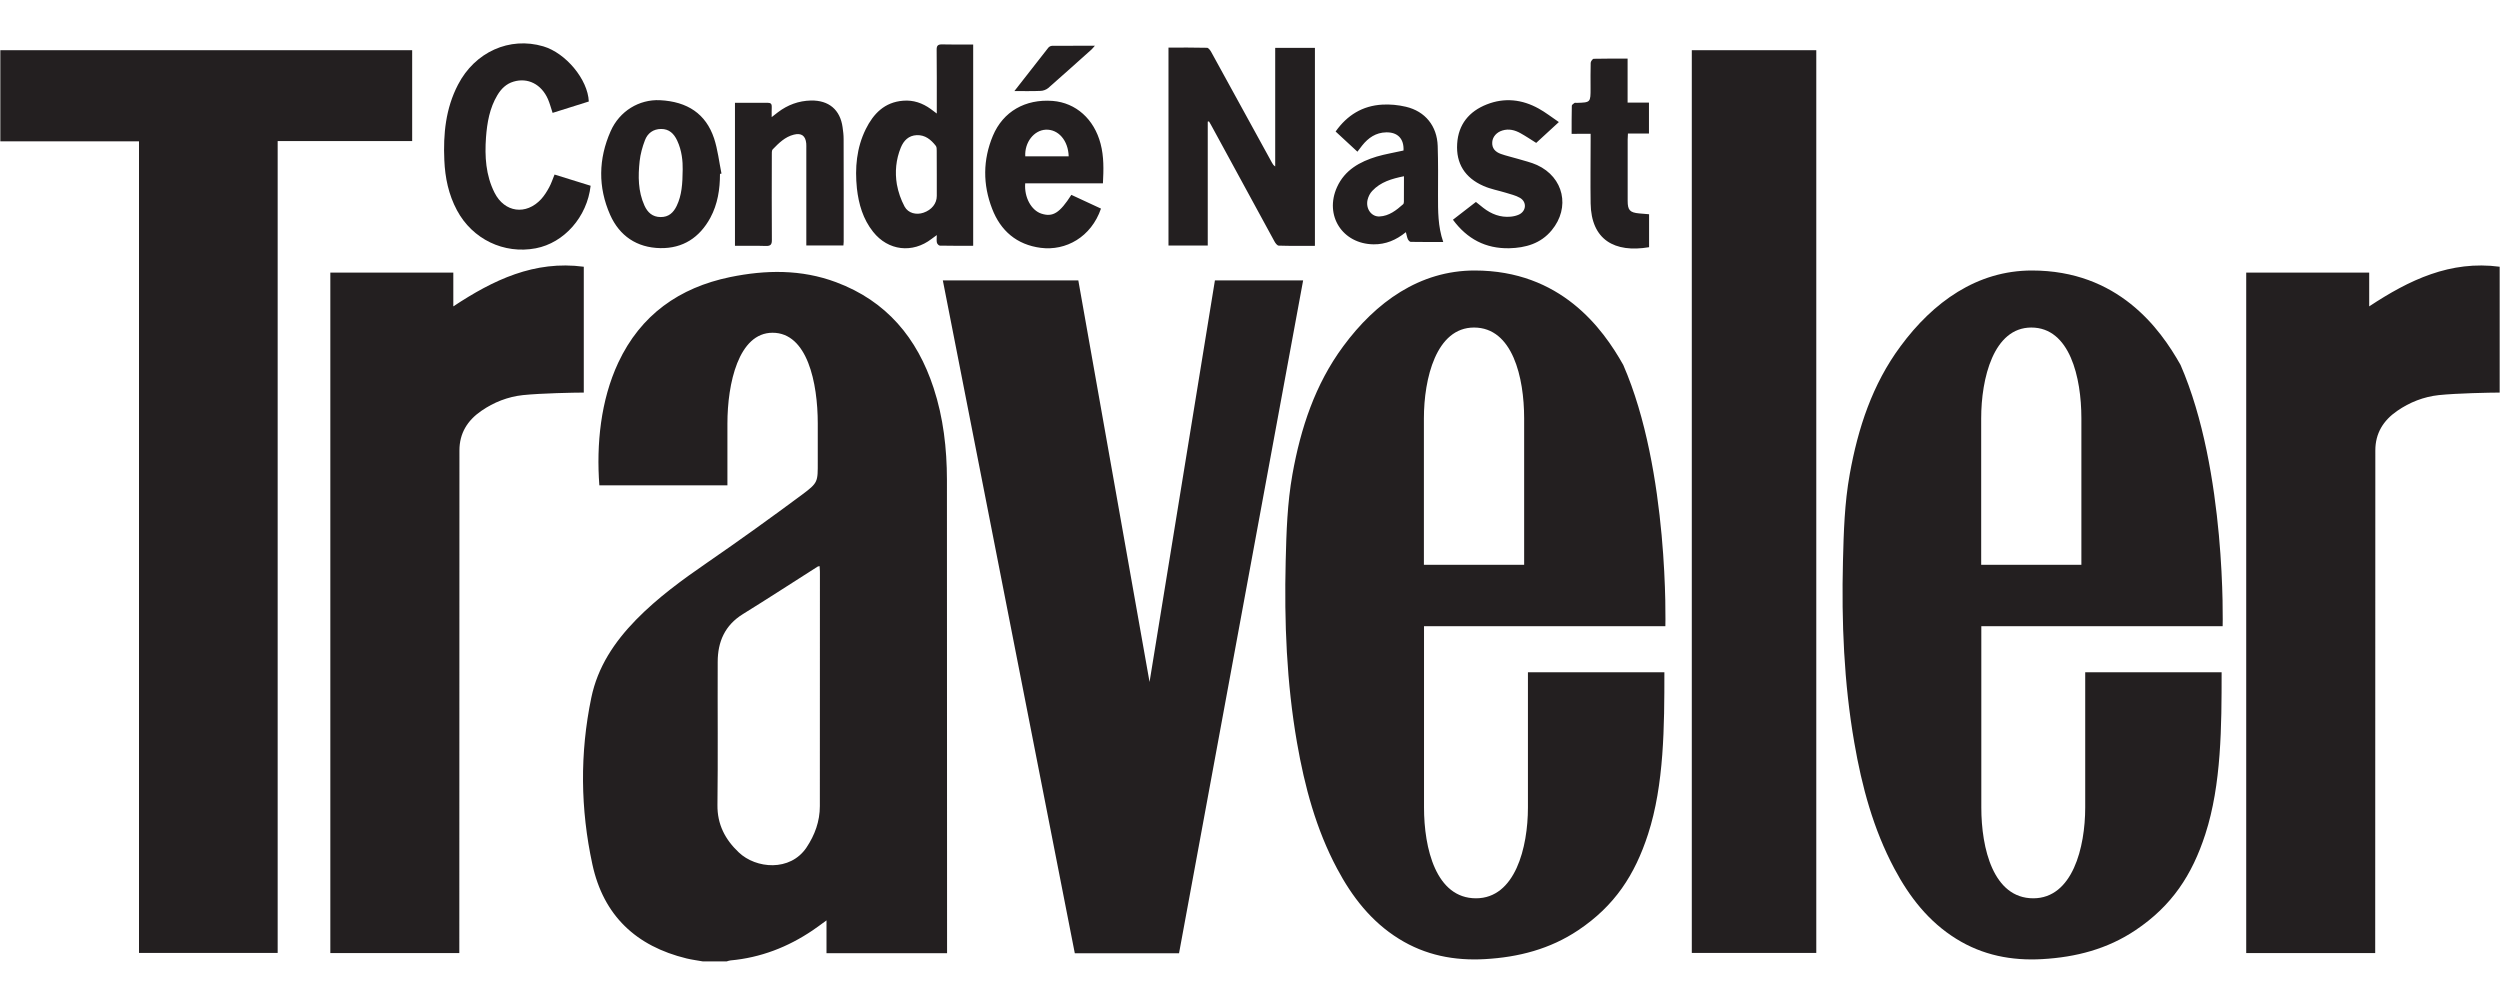
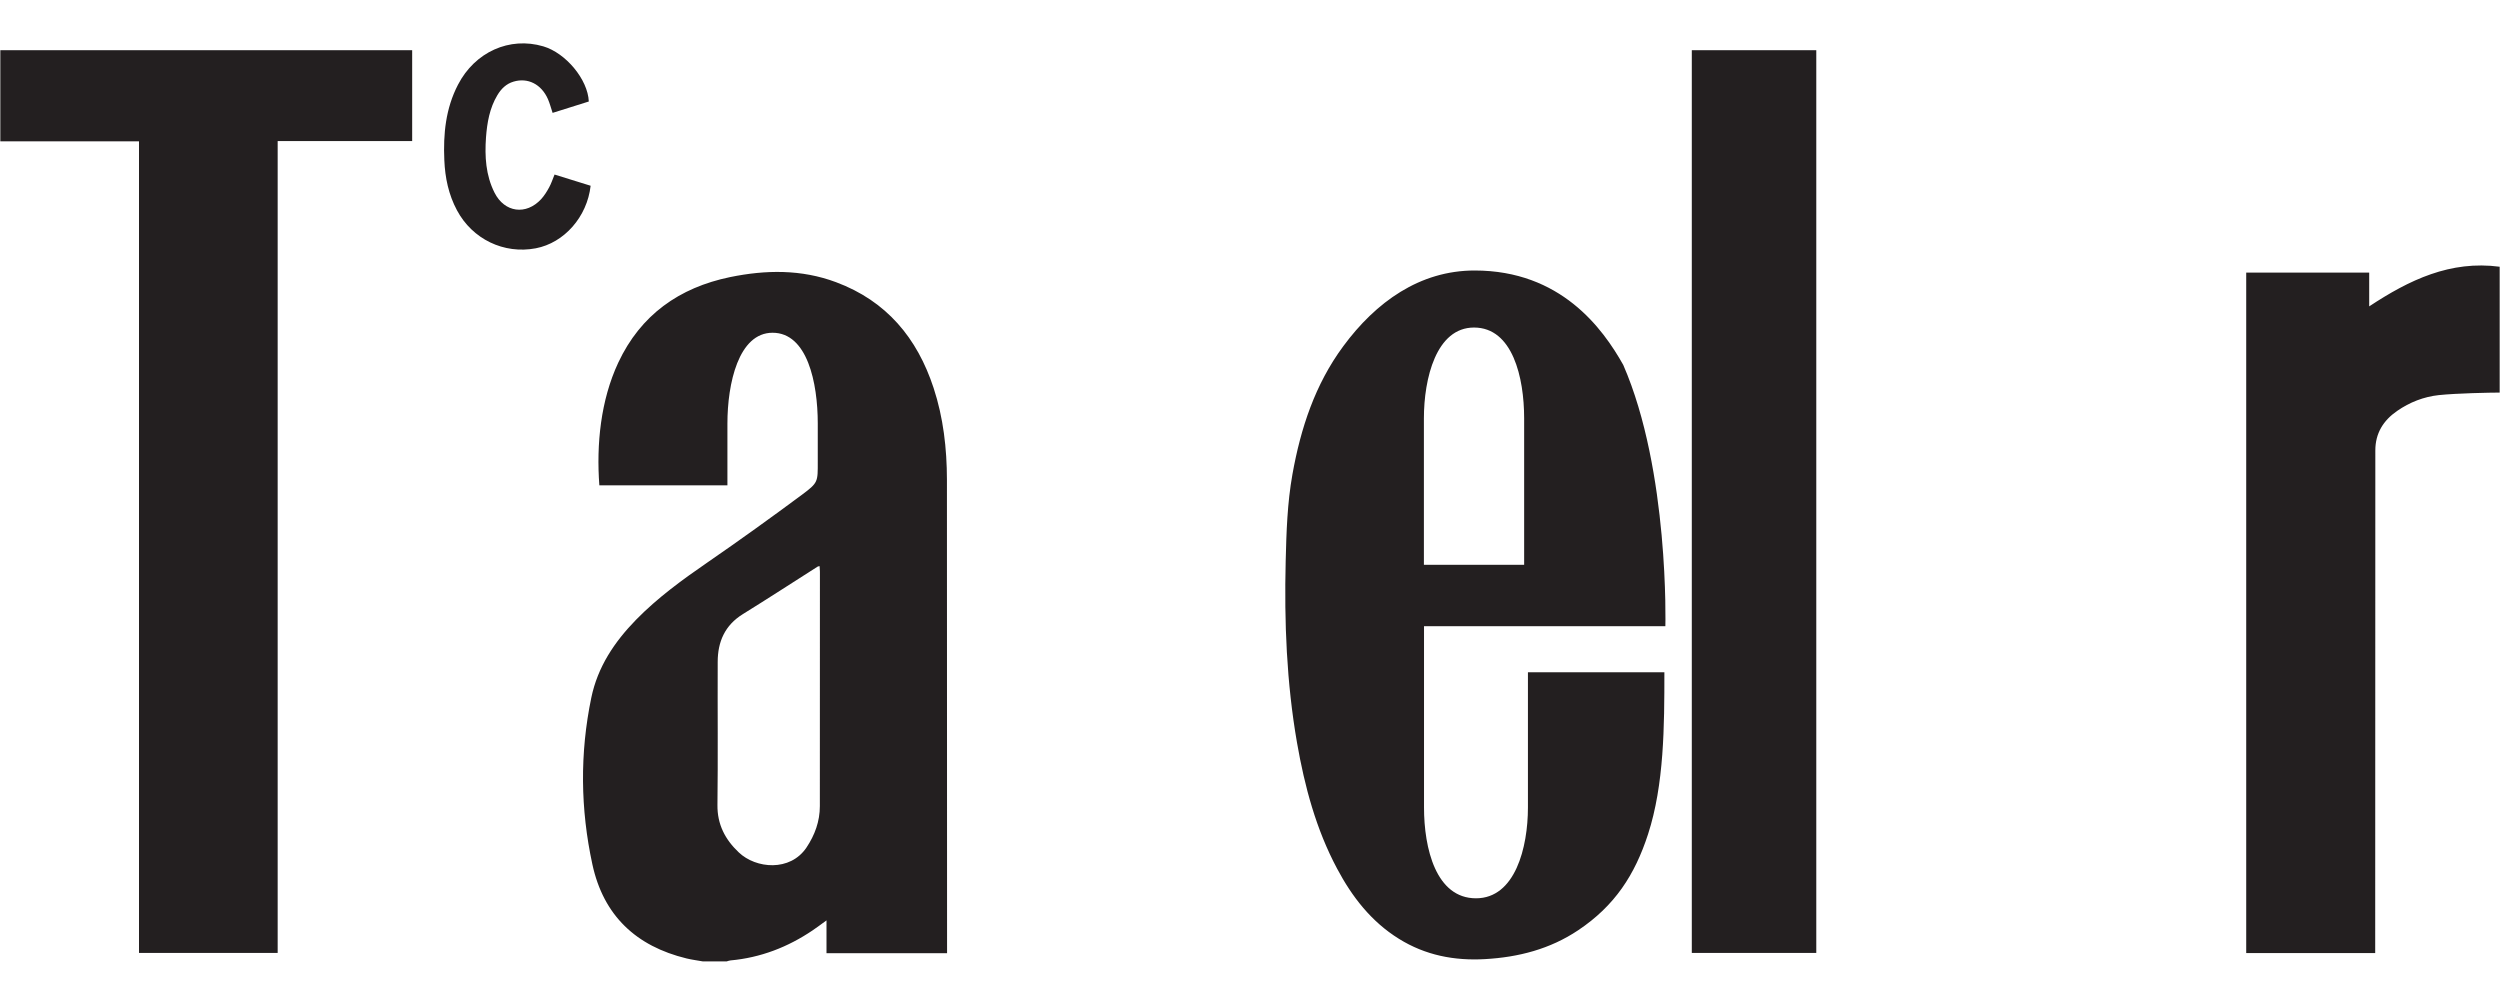
<svg xmlns="http://www.w3.org/2000/svg" version="1.0" preserveAspectRatio="xMidYMid meet" height="80" viewBox="0 0 150 60" zoomAndPan="magnify" width="200">
  <defs>
    <clipPath id="8e5f9b63da">
-       <path clip-rule="nonzero" d="M 19 2.184 L 134 2.184 L 134 57.684 L 19 57.684 Z M 19 2.184" />
-     </clipPath>
+       </clipPath>
    <clipPath id="3cbfdc4b1a">
      <path clip-rule="nonzero" d="M 0 2.184 L 150 2.184 L 150 57.684 L 0 57.684 Z M 0 2.184" />
    </clipPath>
  </defs>
  <g clip-path="url(#8e5f9b63da)">
    <path fill-rule="nonzero" fill-opacity="1" d="M 72.465 7.297 C 72.488 7.293 72.516 7.289 72.539 7.285 C 72.613 7.41 72.688 7.535 72.754 7.664 C 73.988 9.938 75.223 12.211 76.465 14.48 C 76.52 14.586 76.633 14.738 76.727 14.738 C 77.441 14.762 78.156 14.75 78.895 14.75 L 78.895 2.871 L 76.512 2.871 L 76.512 9.988 C 76.402 9.914 76.359 9.84 76.316 9.758 C 75.105 7.551 73.898 5.34 72.68 3.133 C 72.621 3.023 72.508 2.867 72.422 2.867 C 71.652 2.848 70.883 2.855 70.109 2.855 L 70.109 14.73 L 72.465 14.73 Z M 62.449 14.871 C 63.949 15.062 65.469 14.23 66.059 12.516 C 65.469 12.238 64.871 11.965 64.281 11.691 C 63.582 12.785 63.168 13.039 62.488 12.82 C 61.879 12.625 61.445 11.84 61.512 11 L 66.176 11 C 66.219 10.172 66.238 9.395 66.035 8.625 C 65.648 7.145 64.555 6.168 63.164 6.055 C 61.52 5.93 60.188 6.688 59.574 8.145 C 58.969 9.59 58.965 11.07 59.527 12.523 C 60.035 13.844 61 14.684 62.449 14.871 Z M 62.746 7.781 C 63.5 7.746 64.094 8.43 64.121 9.379 L 61.516 9.379 C 61.469 8.543 62.035 7.816 62.746 7.781 Z M 52.387 13.91 C 53.289 15.047 54.75 15.219 55.898 14.332 C 55.984 14.27 56.07 14.207 56.207 14.105 C 56.207 14.301 56.184 14.438 56.215 14.562 C 56.23 14.633 56.328 14.738 56.395 14.738 C 57.051 14.754 57.707 14.746 58.391 14.746 L 58.391 2.672 C 57.754 2.672 57.141 2.68 56.531 2.664 C 56.273 2.66 56.195 2.738 56.199 2.992 C 56.211 4.129 56.207 5.262 56.207 6.395 L 56.207 6.812 C 56.043 6.691 55.945 6.617 55.848 6.543 C 55.352 6.184 54.805 5.992 54.188 6.043 C 53.074 6.129 52.406 6.82 51.945 7.75 C 51.391 8.875 51.289 10.074 51.414 11.301 C 51.52 12.25 51.781 13.148 52.387 13.91 Z M 54.047 8.859 C 54.223 8.43 54.52 8.129 55.008 8.109 C 55.508 8.09 55.859 8.379 56.148 8.75 C 56.203 8.816 56.203 8.941 56.203 9.039 C 56.207 9.527 56.207 10.012 56.207 10.5 L 56.207 11.758 C 56.207 12.211 55.902 12.594 55.41 12.762 C 54.98 12.91 54.492 12.797 54.273 12.391 C 54.051 11.973 53.898 11.531 53.812 11.062 C 53.688 10.316 53.758 9.57 54.047 8.859 Z M 45.949 14.758 C 46.238 14.766 46.316 14.672 46.312 14.391 C 46.301 12.699 46.305 11.008 46.309 9.32 C 46.309 9.195 46.297 9.031 46.363 8.961 C 46.727 8.586 47.098 8.211 47.633 8.078 C 48.086 7.965 48.332 8.145 48.375 8.609 C 48.383 8.711 48.379 8.812 48.379 8.918 L 48.379 14.727 L 50.605 14.727 C 50.609 14.641 50.621 14.574 50.621 14.508 C 50.621 12.453 50.625 10.398 50.617 8.344 C 50.617 8.105 50.59 7.867 50.555 7.633 C 50.41 6.582 49.727 6.012 48.66 6.031 C 47.918 6.047 47.258 6.293 46.672 6.738 L 46.301 7.027 C 46.301 6.77 46.297 6.594 46.305 6.414 C 46.312 6.25 46.254 6.168 46.074 6.168 C 45.426 6.172 44.777 6.168 44.098 6.168 L 44.098 14.75 C 44.727 14.75 45.34 14.738 45.949 14.758 Z M 91.137 12.875 C 90.984 12.945 90.812 12.984 90.645 13 C 90.027 13.059 89.484 12.848 89 12.473 C 88.848 12.355 88.703 12.238 88.555 12.117 C 88.082 12.484 87.641 12.828 87.176 13.184 C 88.031 14.34 89.137 14.922 90.551 14.895 C 91.535 14.871 92.441 14.617 93.102 13.816 C 94.23 12.453 93.828 10.637 92.223 9.902 C 91.855 9.734 91.449 9.648 91.059 9.527 C 90.723 9.426 90.375 9.352 90.047 9.234 C 89.727 9.117 89.504 8.906 89.535 8.52 C 89.559 8.203 89.801 7.93 90.148 7.828 C 90.535 7.711 90.895 7.805 91.23 7.992 C 91.547 8.168 91.848 8.371 92.172 8.574 C 92.605 8.176 93.039 7.777 93.531 7.324 C 93.094 7.027 92.727 6.738 92.324 6.516 C 91.328 5.961 90.27 5.844 89.203 6.266 C 88.145 6.684 87.5 7.465 87.43 8.625 C 87.355 9.801 87.891 10.668 89.008 11.156 C 89.43 11.344 89.895 11.426 90.34 11.562 C 90.629 11.656 90.938 11.719 91.199 11.871 C 91.625 12.121 91.578 12.668 91.137 12.875 Z M 62.441 5.453 C 62.598 5.449 62.777 5.379 62.895 5.281 C 63.766 4.52 64.625 3.742 65.488 2.973 C 65.551 2.918 65.598 2.848 65.695 2.742 C 64.797 2.742 63.957 2.742 63.121 2.75 C 63.043 2.75 62.941 2.805 62.895 2.867 C 62.234 3.703 61.578 4.547 60.863 5.465 C 61.449 5.461 61.945 5.477 62.441 5.453 Z M 80.223 11.223 C 79.449 12.93 80.547 14.637 82.414 14.66 C 83.141 14.668 83.766 14.406 84.352 13.93 C 84.398 14.094 84.418 14.23 84.469 14.348 C 84.5 14.414 84.582 14.508 84.637 14.512 C 85.273 14.523 85.906 14.52 86.594 14.52 C 86.27 13.578 86.281 12.652 86.281 11.719 C 86.285 10.73 86.293 9.746 86.262 8.758 C 86.223 7.562 85.516 6.68 84.355 6.406 C 83.895 6.297 83.406 6.25 82.938 6.277 C 81.754 6.344 80.832 6.906 80.137 7.891 C 80.582 8.305 81.012 8.699 81.445 9.102 C 81.551 8.969 81.633 8.848 81.73 8.73 C 82.098 8.27 82.551 7.953 83.172 7.941 C 83.859 7.926 84.246 8.324 84.211 9.031 C 83.664 9.156 83.121 9.242 82.602 9.395 C 81.59 9.703 80.691 10.195 80.223 11.223 Z M 84.238 10.574 C 84.238 11.109 84.238 11.602 84.234 12.098 C 84.234 12.152 84.223 12.223 84.188 12.254 C 83.777 12.617 83.344 12.961 82.77 12.988 C 82.281 13.012 81.93 12.516 82.055 11.984 C 82.102 11.793 82.199 11.594 82.336 11.453 C 82.836 10.918 83.504 10.723 84.238 10.574 Z M 95.438 8.027 L 95.438 8.422 C 95.438 9.684 95.418 10.941 95.438 12.203 C 95.473 14.387 96.871 15.184 98.945 14.832 L 98.945 12.855 C 98.734 12.84 98.547 12.824 98.352 12.805 C 97.793 12.754 97.66 12.609 97.66 12.055 L 97.66 8.375 C 97.66 8.266 97.672 8.16 97.676 8.012 L 98.938 8.012 L 98.938 6.156 L 97.656 6.156 L 97.656 3.516 C 96.953 3.516 96.285 3.512 95.621 3.527 C 95.555 3.531 95.445 3.684 95.441 3.77 C 95.426 4.277 95.434 4.789 95.434 5.301 C 95.434 6.148 95.434 6.148 94.602 6.172 C 94.555 6.172 94.496 6.156 94.465 6.18 C 94.402 6.227 94.309 6.289 94.309 6.344 C 94.297 6.895 94.297 7.445 94.297 8.031 C 94.699 8.027 95.047 8.027 95.438 8.027 Z M 39.613 14.887 C 40.977 14.914 41.977 14.25 42.621 13.066 C 43.062 12.246 43.199 11.355 43.199 10.434 C 43.23 10.43 43.258 10.422 43.289 10.414 C 43.145 9.707 43.066 8.977 42.844 8.301 C 42.352 6.832 41.25 6.094 39.598 6.012 C 38.352 5.953 37.172 6.66 36.637 7.875 C 35.902 9.535 35.875 11.234 36.609 12.891 C 37.172 14.156 38.211 14.859 39.613 14.887 Z M 38.379 9.664 C 38.426 9.238 38.543 8.816 38.695 8.418 C 38.855 7.992 39.191 7.742 39.664 7.738 C 40.152 7.734 40.438 8.023 40.629 8.43 C 40.918 9.039 40.969 9.695 40.961 10.164 C 40.953 11.039 40.906 11.719 40.602 12.352 C 40.406 12.758 40.121 13.031 39.633 13.023 C 39.148 13.02 38.855 12.746 38.668 12.336 C 38.281 11.48 38.281 10.57 38.379 9.664 Z M 72.895 16.824 L 68.973 40.918 L 64.699 16.824 L 56.57 16.824 L 64.488 57.195 L 70.742 57.195 L 78.188 16.824 Z M 121.914 16.23 C 118.625 16.23 115.992 18.117 114.031 20.777 C 112.336 23.066 111.48 25.691 110.984 28.453 C 110.672 30.18 110.621 31.922 110.578 33.672 C 110.488 37.324 110.633 40.957 111.258 44.559 C 111.711 47.184 112.398 49.746 113.66 52.113 C 114.562 53.812 115.715 55.301 117.379 56.332 C 118.961 57.316 120.695 57.652 122.535 57.547 C 124.547 57.434 126.441 56.945 128.129 55.812 C 130.316 54.348 131.527 52.496 132.32 50.051 C 133.289 47.066 133.297 43.555 133.297 40.336 L 125.113 40.336 L 125.113 48.449 C 125.113 50.844 124.352 53.898 121.996 53.898 C 119.594 53.898 118.879 50.902 118.879 48.449 L 118.879 37.57 L 133.359 37.57 C 133.359 37.57 133.602 28.254 130.832 21.895 C 129.598 19.695 127.074 16.23 121.914 16.23 Z M 124.887 33.887 L 118.871 33.887 L 118.871 25.102 C 118.871 22.707 119.609 19.652 121.879 19.652 C 124.191 19.652 124.883 22.648 124.883 25.102 L 124.883 33.887 Z M 27.199 18.383 L 27.199 16.355 L 19.82 16.355 L 19.82 57.184 L 27.559 57.184 L 27.566 27.023 C 27.566 25.996 28.047 25.227 28.875 24.656 C 29.629 24.133 30.473 23.805 31.371 23.707 C 32.453 23.594 34.457 23.555 35.027 23.555 L 35.027 16.004 C 32.066 15.613 29.602 16.793 27.199 18.383 Z M 27.199 18.383" fill="#231f20" />
  </g>
  <g clip-path="url(#3cbfdc4b1a)">
    <path fill-rule="nonzero" fill-opacity="1" d="M 24.73 3.012 L 0.02 3.012 L 0.02 8.48 L 8.34 8.48 L 8.34 57.176 L 16.66 57.176 L 16.66 8.465 L 24.73 8.465 Z M 27.418 12.617 C 28.344 14.352 30.234 15.262 32.145 14.898 C 33.848 14.574 35.227 13.016 35.438 11.145 C 34.723 10.922 34 10.699 33.273 10.473 C 33.16 10.746 33.078 11.008 32.949 11.242 C 32.816 11.488 32.66 11.738 32.473 11.945 C 31.566 12.93 30.273 12.754 29.672 11.562 C 29.145 10.516 29.078 9.387 29.16 8.242 C 29.227 7.359 29.375 6.488 29.844 5.707 C 30.074 5.324 30.375 5.027 30.812 4.898 C 31.668 4.641 32.484 5.051 32.879 5.953 C 32.988 6.207 33.059 6.48 33.156 6.773 C 33.891 6.543 34.602 6.32 35.328 6.09 C 35.273 4.77 33.949 3.18 32.598 2.781 C 30.574 2.184 28.496 3.117 27.48 5.082 C 26.738 6.508 26.59 8.043 26.66 9.613 C 26.703 10.66 26.914 11.676 27.418 12.617 Z M 88.477 16.23 C 85.191 16.23 82.555 18.117 80.594 20.777 C 78.902 23.066 78.043 25.691 77.547 28.453 C 77.238 30.18 77.184 31.922 77.141 33.672 C 77.051 37.324 77.195 40.957 77.82 44.559 C 78.277 47.184 78.961 49.746 80.223 52.113 C 81.125 53.812 82.277 55.301 83.941 56.332 C 85.523 57.316 87.258 57.652 89.098 57.547 C 91.109 57.434 93.004 56.945 94.695 55.812 C 96.883 54.348 98.09 52.496 98.883 50.051 C 99.852 47.066 99.863 43.555 99.863 40.336 L 91.676 40.336 L 91.676 48.449 C 91.676 50.844 90.914 53.898 88.559 53.898 C 86.156 53.898 85.441 50.902 85.441 48.449 L 85.441 37.57 L 99.922 37.57 C 99.922 37.57 100.168 28.254 97.395 21.895 C 96.16 19.695 93.637 16.23 88.477 16.23 Z M 91.449 33.887 L 85.434 33.887 L 85.434 25.102 C 85.434 22.707 86.172 19.652 88.441 19.652 C 90.758 19.652 91.449 22.648 91.449 25.102 Z M 142.152 18.383 L 142.152 16.355 L 134.773 16.355 L 134.773 57.184 L 142.512 57.184 L 142.52 27.023 C 142.52 25.996 143 25.227 143.828 24.656 C 144.582 24.133 145.426 23.805 146.324 23.707 C 147.402 23.594 149.41 23.555 149.98 23.555 L 149.98 16.004 C 147.023 15.613 144.559 16.793 142.152 18.383 Z M 101.508 3.012 L 108.977 3.012 L 108.977 57.176 L 101.508 57.176 Z M 56.816 28.777 C 56.812 26.91 56.602 25.062 56.016 23.277 C 55.031 20.277 53.191 18.059 50.16 16.93 C 48.074 16.152 45.945 16.188 43.809 16.625 C 40.75 17.258 38.438 18.895 37.094 21.762 C 36.039 24.023 35.777 26.66 35.961 29.121 L 43.645 29.121 L 43.645 25.414 C 43.645 23.016 44.309 19.965 46.355 19.965 C 48.441 19.965 49.066 22.961 49.066 25.414 L 49.066 27.711 C 49.066 28.918 49.094 28.957 48.113 29.688 C 46.254 31.066 44.371 32.422 42.465 33.734 C 40.945 34.781 39.461 35.859 38.164 37.184 C 36.863 38.52 35.863 40.008 35.477 41.867 C 34.785 45.207 34.824 48.543 35.543 51.863 C 36.207 54.934 38.168 56.773 41.199 57.508 C 41.52 57.586 41.844 57.625 42.168 57.684 L 43.602 57.684 C 43.68 57.66 43.754 57.633 43.828 57.625 C 45.637 57.461 47.27 56.828 48.766 55.816 C 49.027 55.641 49.273 55.453 49.59 55.223 L 49.59 57.191 L 56.824 57.191 Z M 49.191 48.367 C 49.191 49.277 48.891 50.102 48.387 50.855 C 47.406 52.309 45.359 52.125 44.328 51.145 C 43.516 50.379 43.031 49.469 43.047 48.293 C 43.082 45.438 43.051 42.574 43.062 39.715 C 43.062 38.508 43.492 37.516 44.57 36.848 C 46.078 35.914 47.562 34.949 49.059 33.996 C 49.082 33.98 49.117 33.98 49.176 33.969 C 49.184 34.09 49.195 34.199 49.195 34.305 C 49.195 38.996 49.195 43.684 49.191 48.367 Z M 49.191 48.367" fill="#231f20" />
  </g>
</svg>